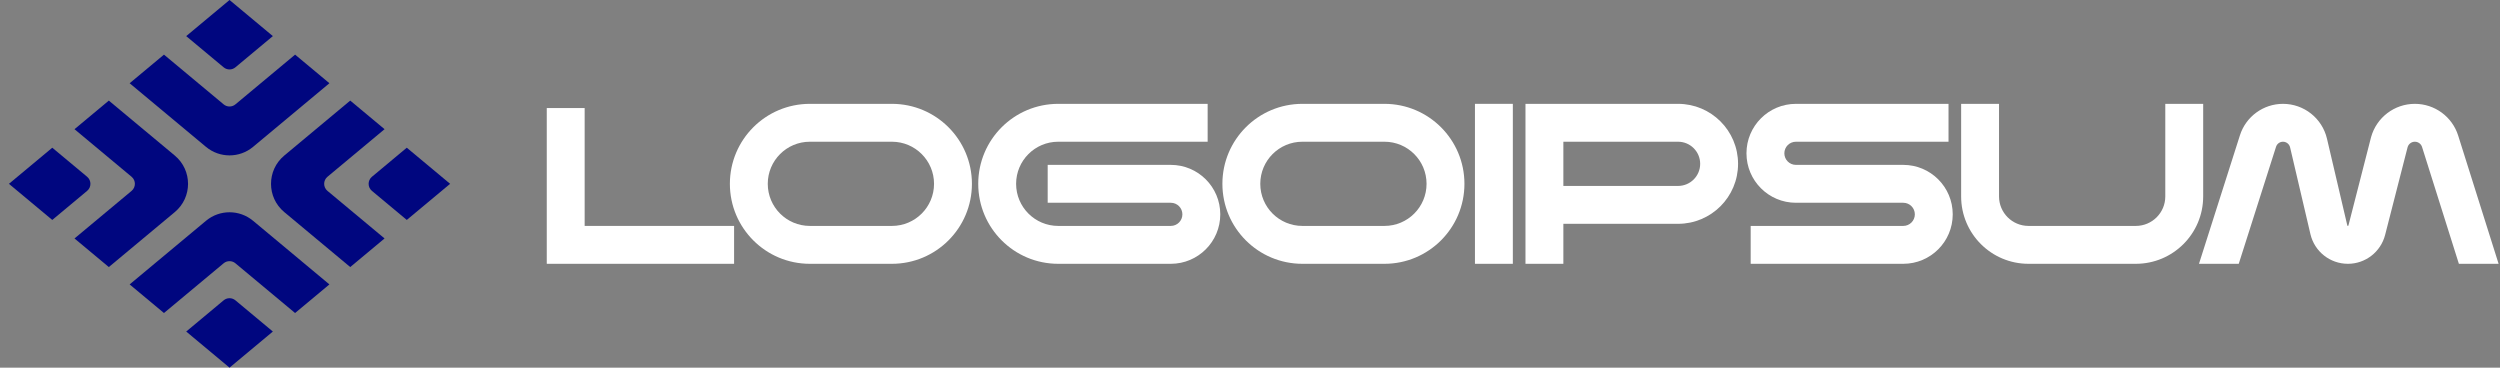
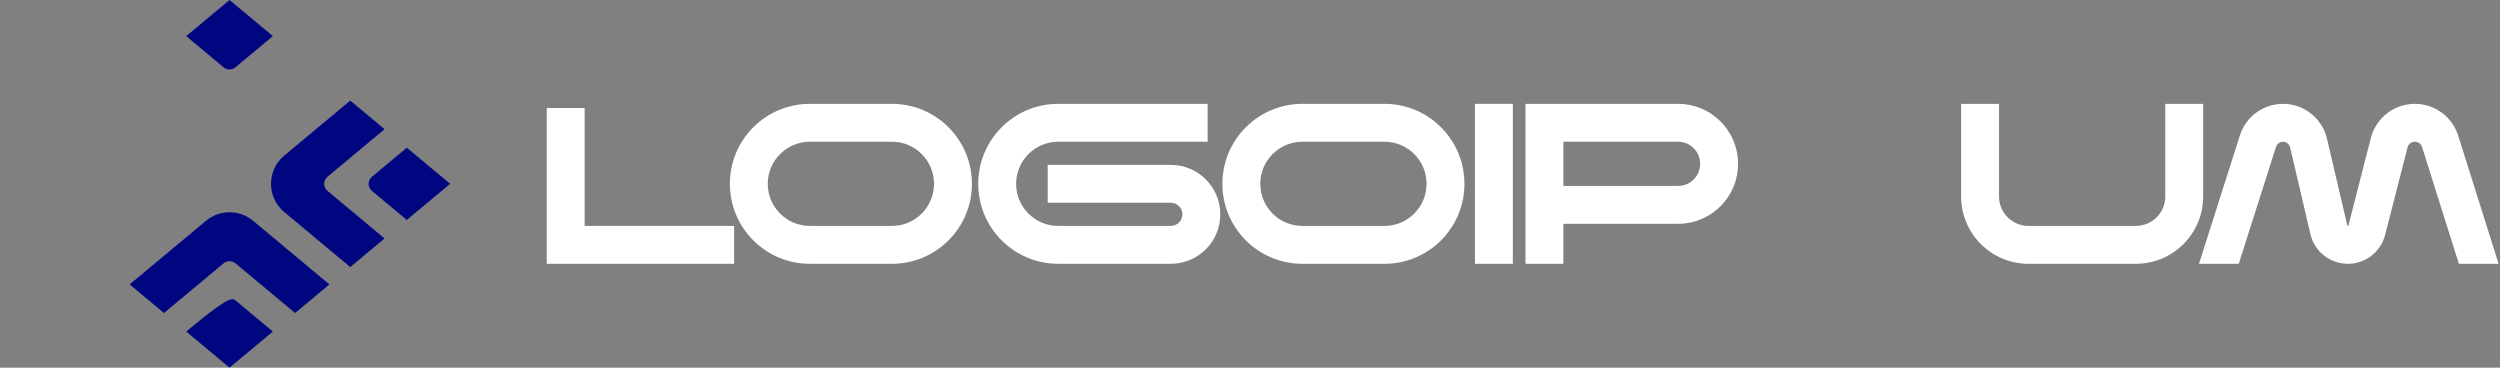
<svg xmlns="http://www.w3.org/2000/svg" width="272" height="40" viewBox="0 0 272 40" fill="none">
  <rect x="0" y="0" width="272" height="40" fill="#808080" stroke="none" />
  <g clip-path="url(#clip0_2009_110)">
    <path d="M164.597 11.298V28.702H160.475V11.298H164.597Z" fill="white" />
    <path d="M63.61 24.579H79.869V28.701H59.488V11.756H63.61V24.579Z" fill="white" />
-     <path d="M208.335 23.32C208.335 22.625 207.771 22.061 207.076 22.061H195.397C192.425 22.061 190.016 19.651 190.016 16.679C190.016 13.707 192.425 11.298 195.397 11.298H211.999V15.42H195.397C194.701 15.42 194.137 15.984 194.137 16.679C194.137 17.375 194.701 17.939 195.397 17.939H207.076C210.048 17.939 212.457 20.348 212.457 23.32C212.457 26.292 210.048 28.702 207.076 28.702H190.474V24.58H207.076C207.771 24.58 208.335 24.016 208.335 23.32Z" fill="white" />
    <path fill-rule="evenodd" clip-rule="evenodd" d="M182.574 11.298C186.179 11.298 189.101 14.22 189.101 17.824C189.101 21.429 186.179 24.351 182.574 24.351H170.094V28.702H165.972V11.298H182.574ZM170.094 20.229H182.574C183.902 20.229 184.979 19.152 184.979 17.824C184.979 16.496 183.902 15.42 182.574 15.42H170.094V20.229Z" fill="white" />
    <path d="M101.623 20C101.623 17.47 99.573 15.42 97.043 15.42H88.113C85.583 15.42 83.533 17.47 83.533 20C83.533 22.529 85.583 24.58 88.113 24.58H97.043C99.573 24.58 101.623 22.529 101.623 20ZM105.745 20C105.745 24.806 101.849 28.702 97.043 28.702H88.113C83.307 28.702 79.411 24.806 79.411 20C79.411 15.194 83.307 11.298 88.113 11.298H97.043C101.849 11.298 105.745 15.194 105.745 20Z" fill="white" />
    <path d="M155.209 20C155.209 17.47 153.159 15.42 150.63 15.42H141.699C139.169 15.42 137.119 17.47 137.119 20C137.119 22.529 139.169 24.58 141.699 24.58H150.63C153.159 24.58 155.209 22.529 155.209 20ZM159.331 20C159.331 24.806 155.435 28.702 150.63 28.702H141.699C136.893 28.702 132.997 24.806 132.997 20C132.997 15.194 136.893 11.298 141.699 11.298H150.63C155.435 11.298 159.331 15.194 159.331 20Z" fill="white" />
    <path d="M213.372 21.374V11.298H217.494V21.374C217.494 23.144 218.929 24.58 220.7 24.58H232.378C234.149 24.58 235.584 23.144 235.584 21.374V11.298H239.706V21.374C239.706 25.421 236.426 28.702 232.378 28.702H220.7C216.653 28.702 213.372 25.421 213.372 21.374Z" fill="white" />
    <path d="M106.432 20C106.432 15.194 110.327 11.298 115.133 11.298H131.392V15.42H115.133C112.604 15.42 110.553 17.47 110.553 20C110.553 22.529 112.604 24.58 115.133 24.58H127.385C128.08 24.58 128.644 24.016 128.644 23.32C128.644 22.625 128.08 22.061 127.385 22.061H113.988V17.939H127.385C130.357 17.939 132.766 20.348 132.766 23.32C132.766 26.292 130.357 28.702 127.385 28.702H115.133C110.327 28.702 106.432 24.806 106.432 20Z" fill="white" />
    <path d="M262.737 11.298C264.894 11.298 266.803 12.697 267.451 14.755L271.848 28.702H267.526L263.52 15.994C263.412 15.652 263.095 15.42 262.737 15.42C262.385 15.42 262.075 15.643 261.961 15.971L261.941 16.038L259.502 25.555C259.028 27.407 257.359 28.702 255.448 28.702C253.505 28.701 251.817 27.364 251.374 25.471L249.162 16.033C249.078 15.674 248.758 15.42 248.389 15.42C248.043 15.42 247.737 15.644 247.632 15.973L243.575 28.702H239.249L243.704 14.722C244.354 12.682 246.249 11.298 248.389 11.298C250.672 11.298 252.655 12.87 253.176 15.093L255.387 24.531C255.394 24.559 255.419 24.58 255.448 24.58C255.477 24.58 255.502 24.56 255.509 24.532L257.948 15.015L257.975 14.912C258.57 12.78 260.514 11.298 262.737 11.298Z" fill="white" />
    <path d="M24.973 0L29.687 3.929L25.613 7.324C25.242 7.633 24.703 7.633 24.332 7.324L20.259 3.929L24.973 0Z" fill="#00067F" />
-     <path fill-rule="evenodd" clip-rule="evenodd" d="M24.332 11.355C24.703 11.664 25.242 11.664 25.613 11.355L32.105 5.944L35.84 9.056L27.534 15.979C26.05 17.215 23.895 17.215 22.412 15.979L14.105 9.056L17.84 5.944L24.332 11.355Z" fill="#00067F" />
-     <path d="M24.973 40L20.259 36.071L24.332 32.676C24.703 32.367 25.242 32.367 25.613 32.676L29.687 36.071L24.973 40Z" fill="#00067F" />
+     <path d="M24.973 40L20.259 36.071C24.703 32.367 25.242 32.367 25.613 32.676L29.687 36.071L24.973 40Z" fill="#00067F" />
    <path fill-rule="evenodd" clip-rule="evenodd" d="M25.613 28.645C25.242 28.337 24.703 28.337 24.332 28.645L17.84 34.056L14.105 30.944L22.412 24.022C23.895 22.786 26.05 22.786 27.534 24.022L35.84 30.944L32.105 34.056L25.613 28.645Z" fill="#00067F" />
    <path d="M48.973 20L44.258 16.071L40.466 19.232C39.986 19.631 39.986 20.368 40.466 20.768L44.258 23.928L48.973 20Z" fill="#00067F" />
    <path fill-rule="evenodd" clip-rule="evenodd" d="M35.629 20.769C35.149 20.369 35.149 19.632 35.629 19.232L41.84 14.056L38.105 10.944L30.926 16.927C29.007 18.527 29.007 21.474 30.926 23.073L38.105 29.056L41.84 25.944L35.629 20.769Z" fill="#00067F" />
-     <path d="M0.973 20L5.687 23.929L9.479 20.768C9.959 20.369 9.959 19.632 9.479 19.232L5.687 16.072L0.973 20Z" fill="#00067F" />
-     <path fill-rule="evenodd" clip-rule="evenodd" d="M14.316 19.232C14.796 19.632 14.796 20.369 14.316 20.769L8.105 25.944L11.84 29.056L19.02 23.073C20.939 21.474 20.939 18.527 19.02 16.927L11.84 10.944L8.105 14.056L14.316 19.232Z" fill="#00067F" />
  </g>
  <defs>
    <clipPath id="clip0_2009_110">
      <rect width="272" height="40" fill="white" />
    </clipPath>
  </defs>
</svg>